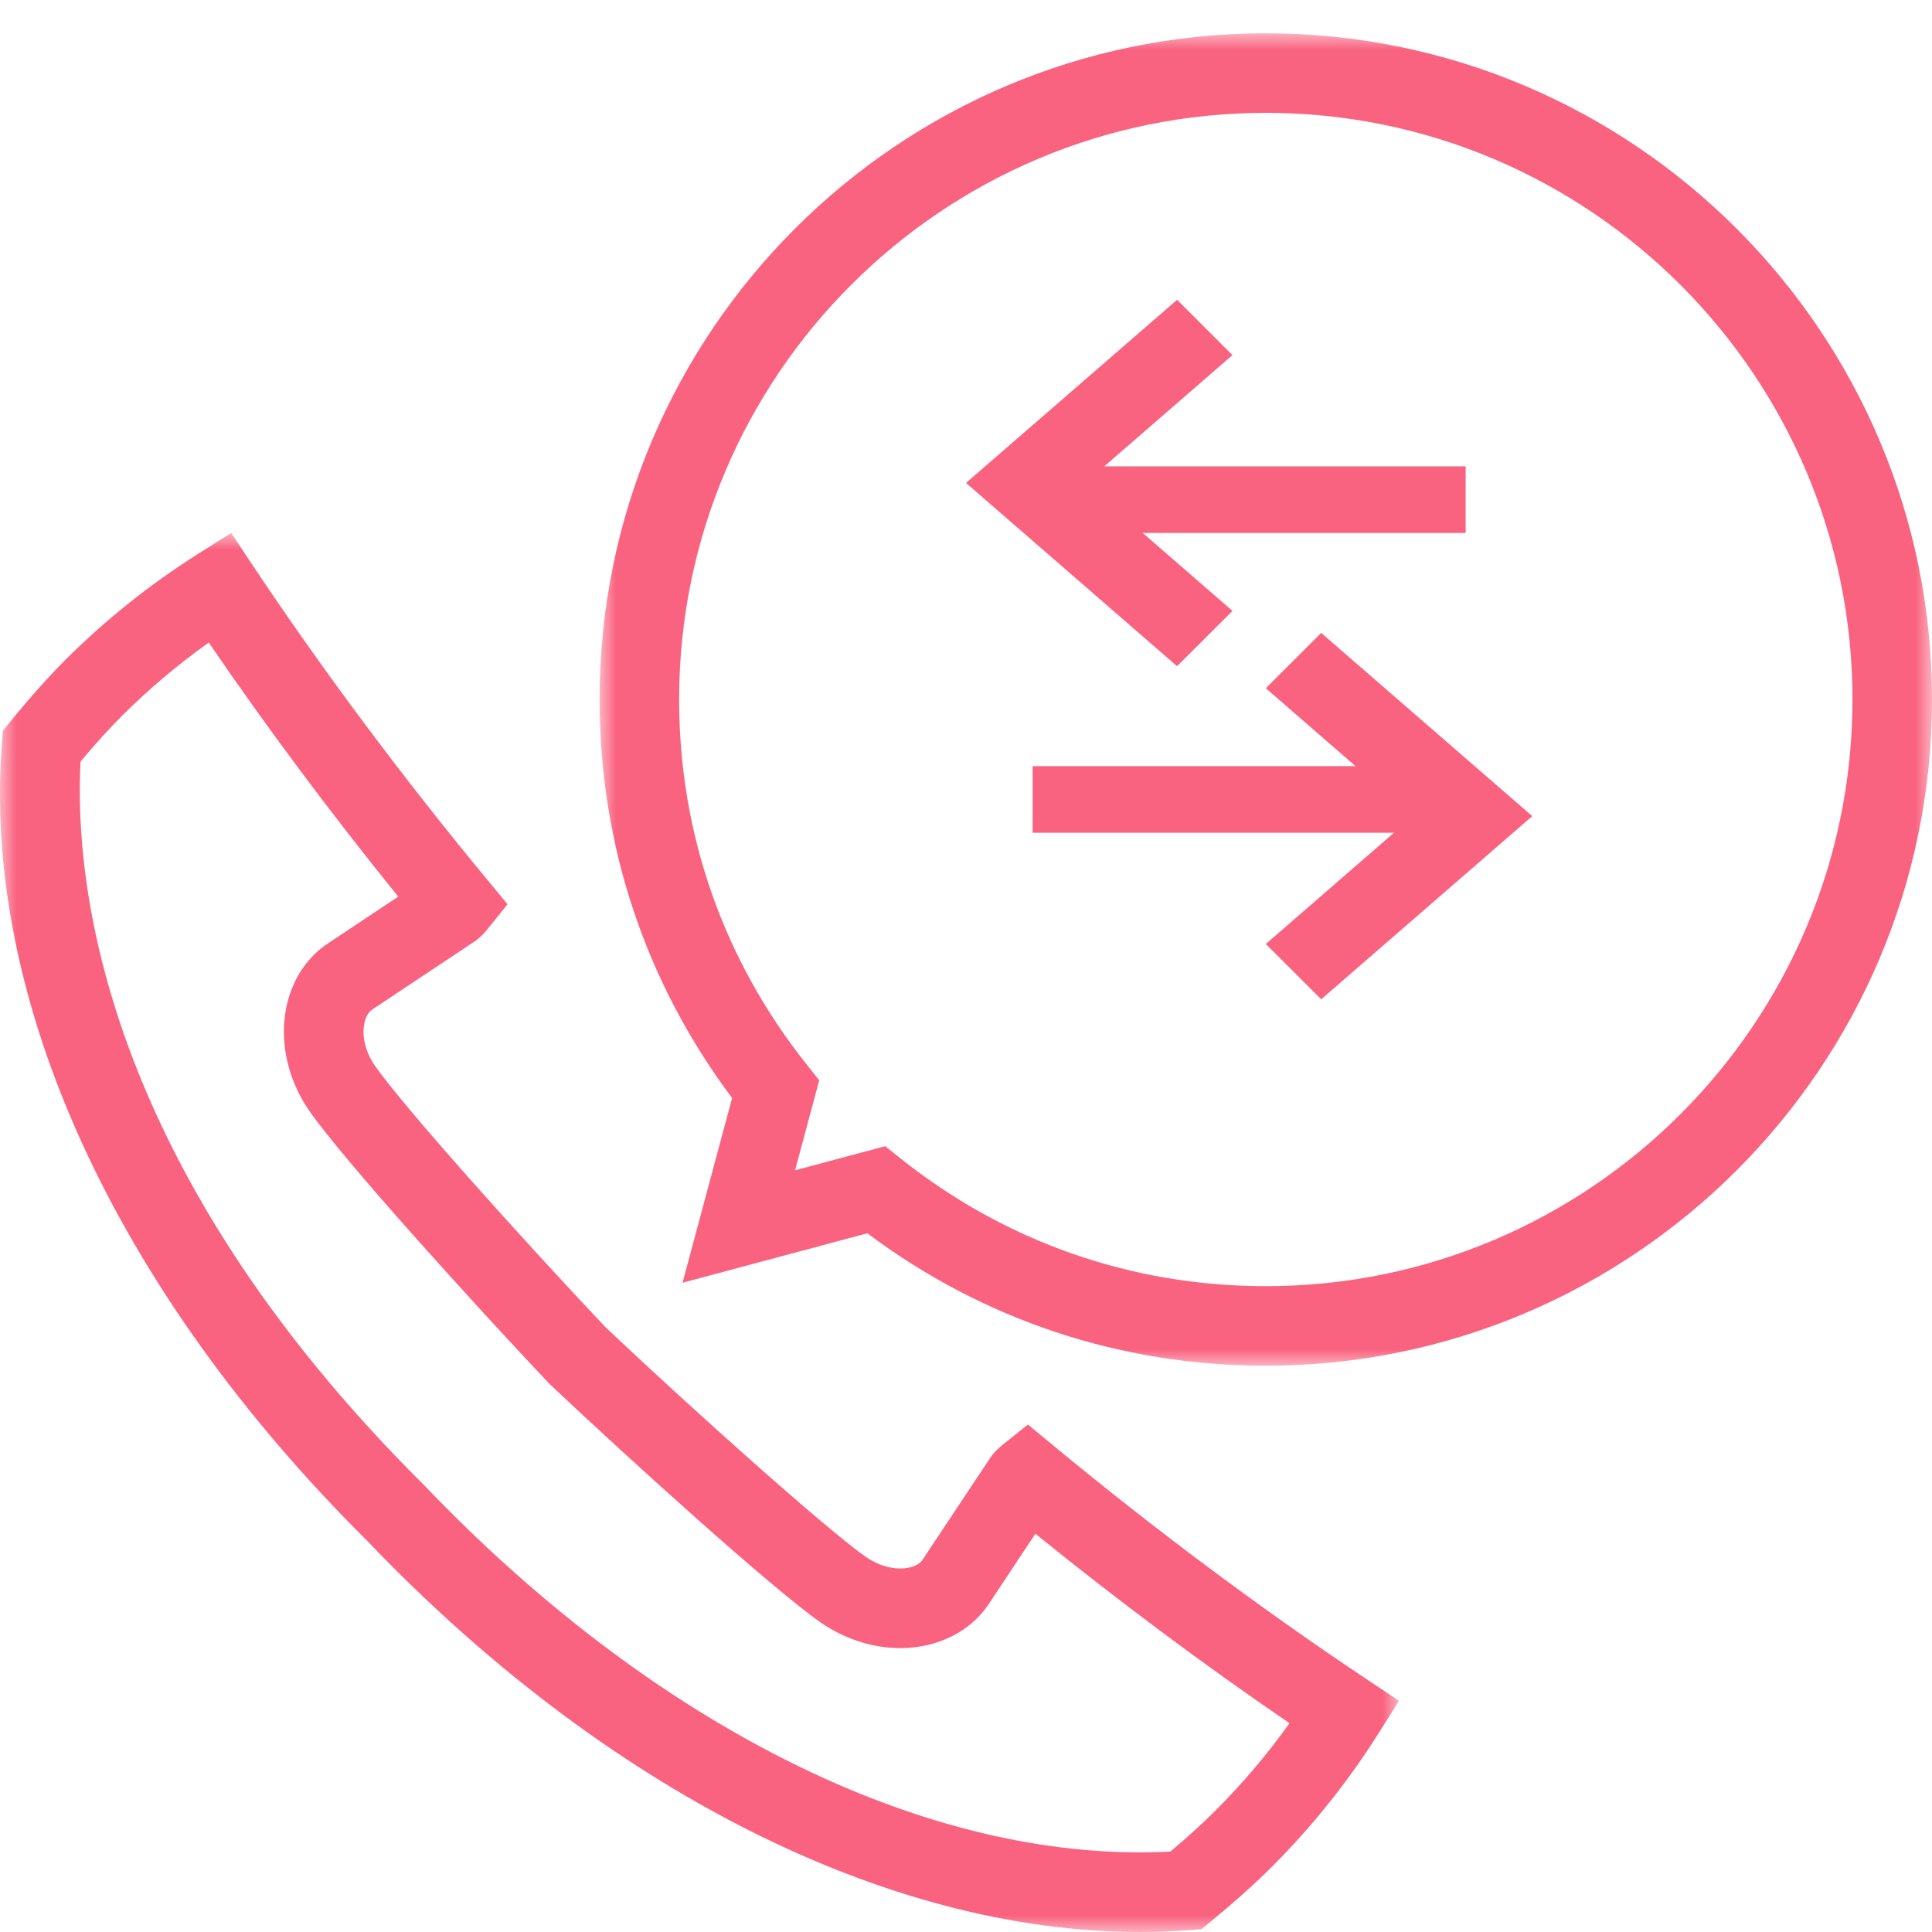
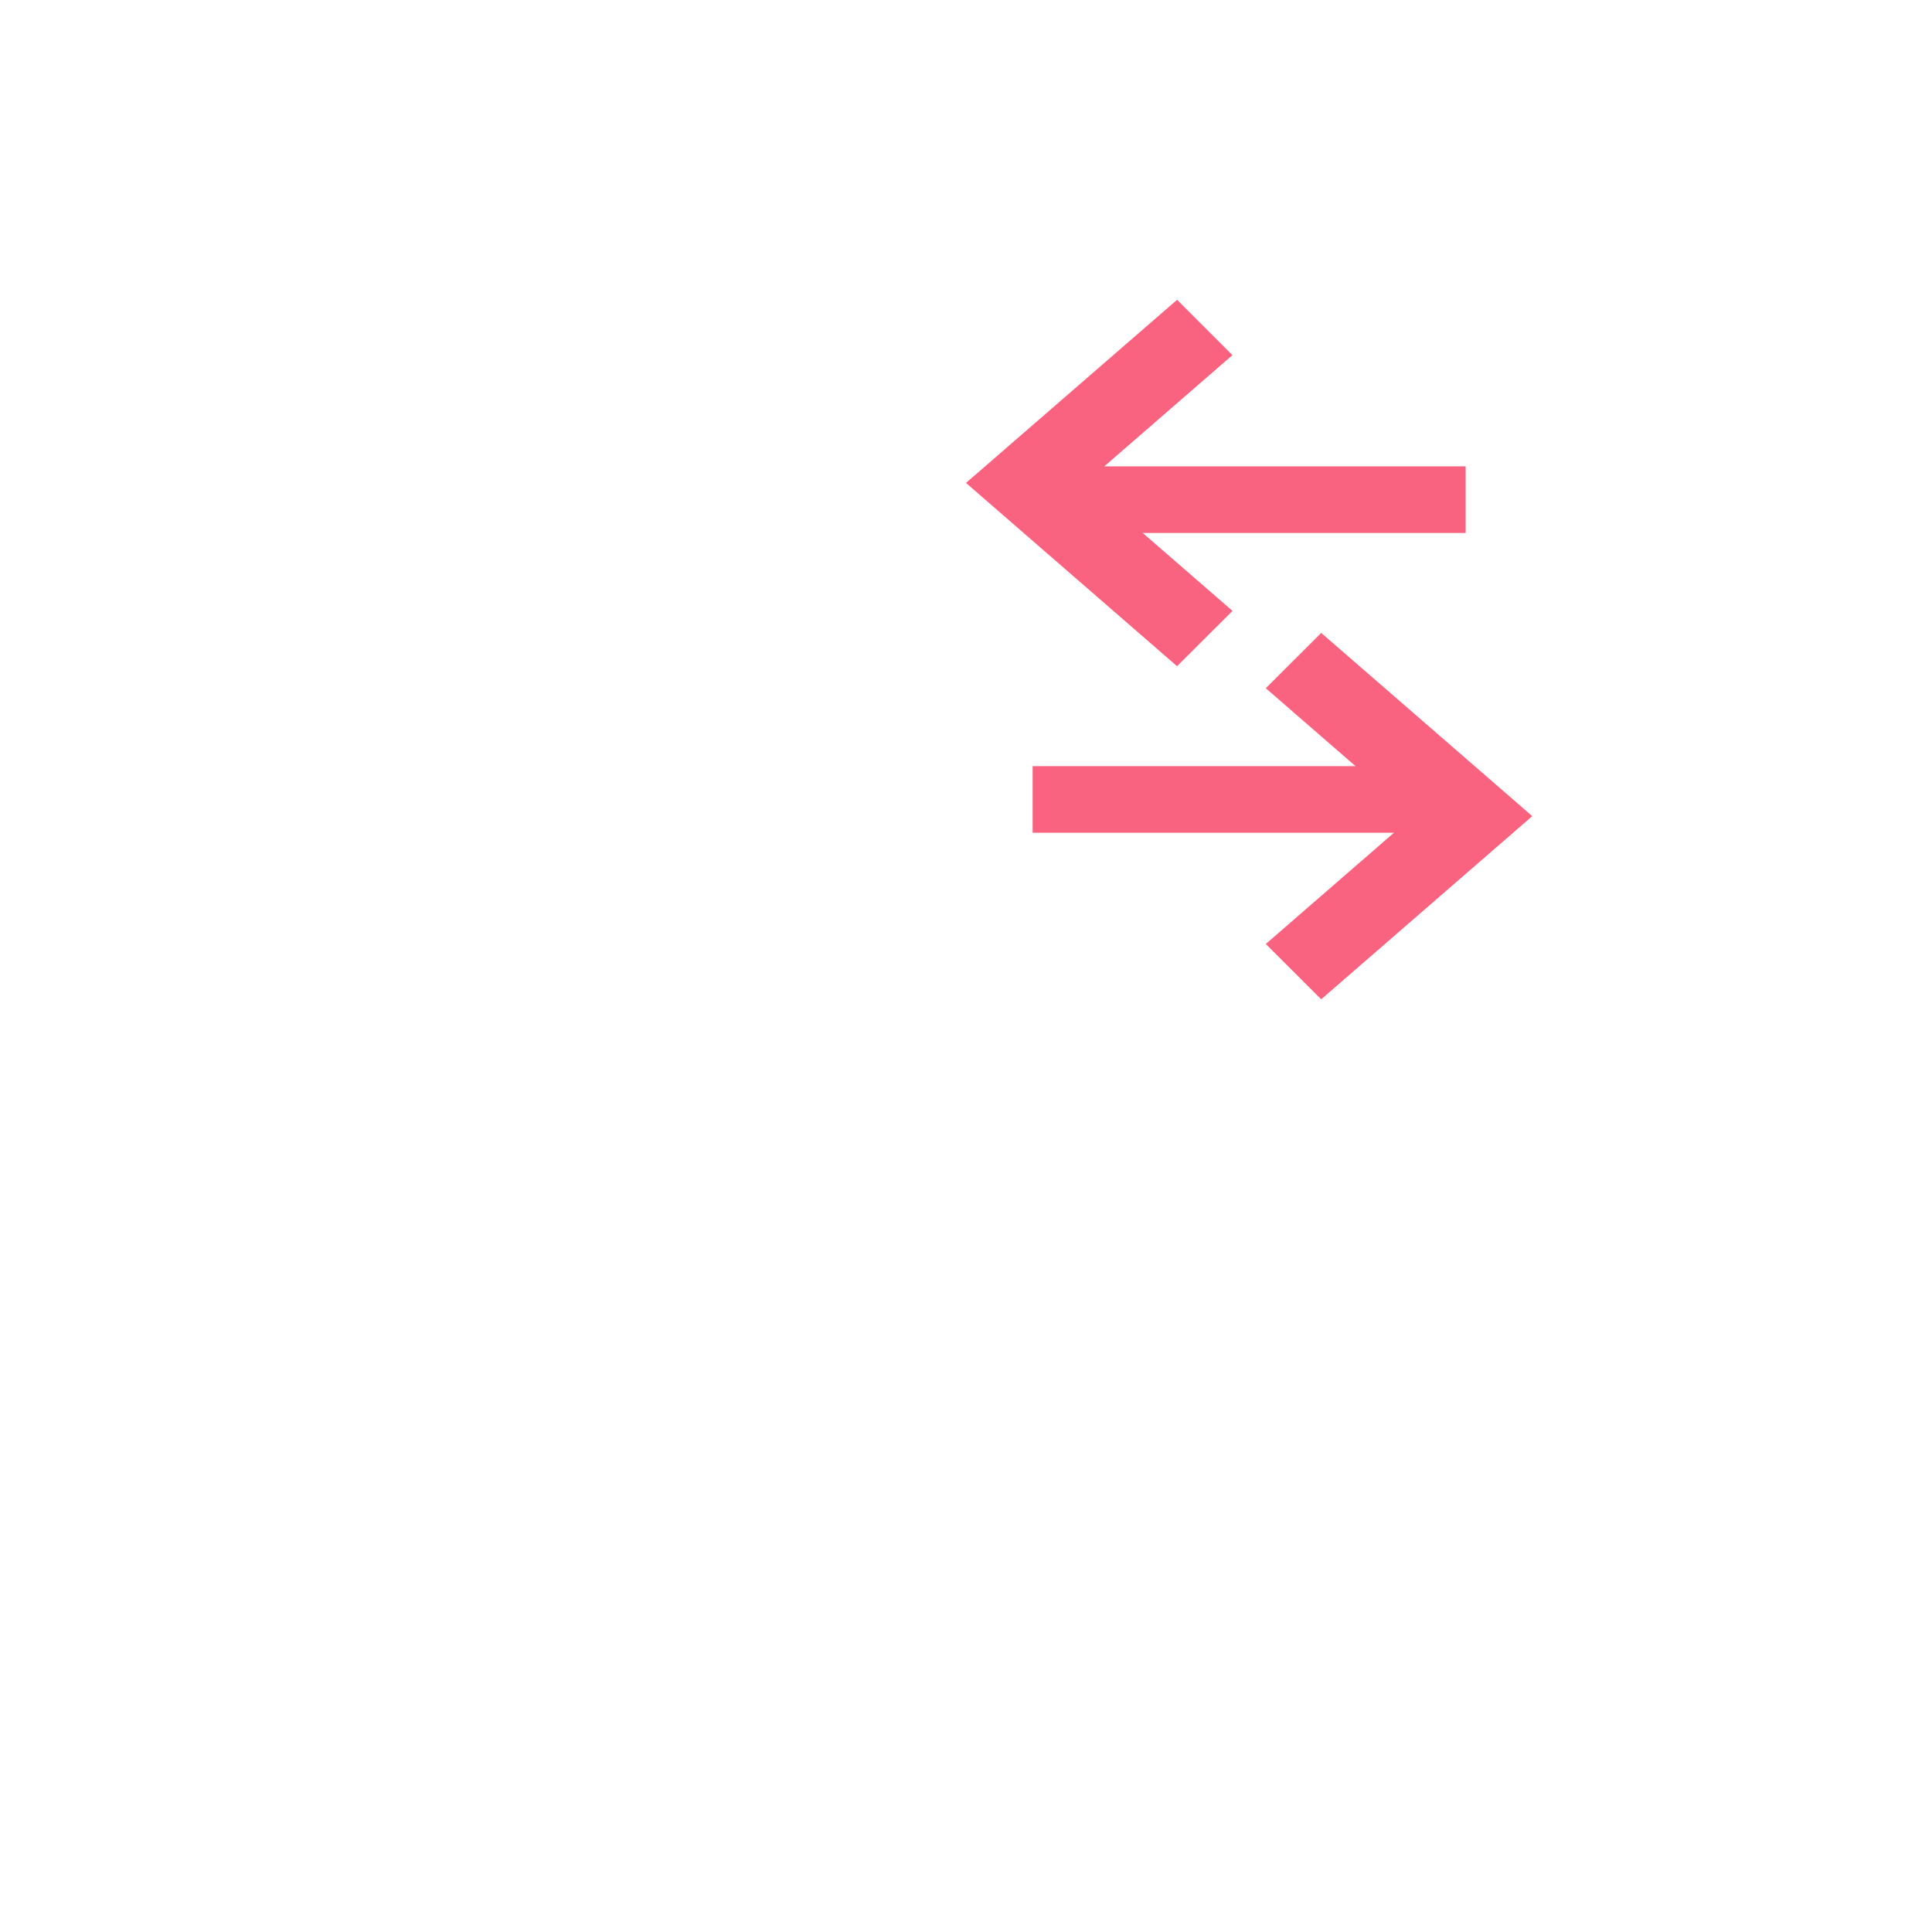
<svg xmlns="http://www.w3.org/2000/svg" xmlns:xlink="http://www.w3.org/1999/xlink" width="58px" height="58px" viewBox="0 0 58 58" version="1.1">
  <title>DC9D1ABF-D9D3-4163-B4E4-4D2D15DE484B</title>
  <defs>
    <polygon id="path-1" points="0 0 40 0 40 40 0 40" />
-     <polygon id="path-3" points="1.57455428e-15 0 42 0 42 42 1.57455428e-15 42" />
    <polygon id="path-5" points="0 58 58 58 58 0 0 0" />
  </defs>
  <g id="Desktop" stroke="none" stroke-width="1" fill="none" fill-rule="evenodd">
    <g id="Desktop-Nasz-Zespół-/-Asystentki" transform="translate(-405, -1772)">
      <g id="Proces-rekrutacji-/-Asystentki-Copy" transform="translate(135, 1664)">
        <g id="Group-13" transform="translate(270, 108)">
          <g id="Group-3" transform="translate(18, 1)">
            <mask id="mask-2" fill="white">
              <use xlink:href="#path-1" />
            </mask>
            <g id="Clip-2" />
-             <path d="M8.573,33.409 L9.043,33.784 C12.19,36.288 15.979,37.612 20,37.612 C29.711,37.612 37.612,29.712 37.612,20 C37.612,10.288 29.711,2.388 20,2.388 C10.288,2.388 2.388,10.288 2.388,20 C2.388,24.021 3.712,27.811 6.219,30.959 L6.594,31.43 L5.869,34.133 L8.573,33.409 Z M20,40 C15.636,40 11.513,38.627 8.038,36.024 L2.49,37.509 L3.978,31.964 C1.373,28.488 0,24.365 0,20 C0,8.972 8.972,0 20,0 C31.028,0 40,8.972 40,20 C40,31.028 31.028,40 20,40 L20,40 Z" id="Fill-1" fill="#FA6380" mask="url(#mask-2)" />
          </g>
          <g id="Group-6" transform="translate(0, 16)">
            <mask id="mask-4" fill="white">
              <use xlink:href="#path-3" />
            </mask>
            <g id="Clip-5" />
            <path d="M2.418,6.864 C2.23,10.427 3.022,18.942 12.729,28.583 C19.434,35.598 27.259,39.609 34.221,39.61 L34.222,39.61 C34.529,39.61 34.834,39.601 35.136,39.585 C35.661,39.143 36.113,38.732 36.509,38.334 C37.313,37.53 38.05,36.657 38.711,35.732 C36.148,33.981 33.59,32.074 31.083,30.044 C30.863,30.377 30.643,30.709 30.421,31.042 L29.69,32.144 C29.147,32.976 28.149,33.478 27.028,33.478 C26.192,33.478 25.338,33.199 24.619,32.695 C23.154,31.666 18.917,27.831 16.515,25.564 L16.467,25.516 C14.184,23.099 10.33,18.841 9.306,17.378 C8.651,16.449 8.389,15.319 8.588,14.279 C8.751,13.436 9.206,12.734 9.871,12.304 L11.955,10.917 C9.923,8.407 8.016,5.85 6.267,3.29 C5.339,3.951 4.467,4.688 3.663,5.489 C3.264,5.89 2.862,6.332 2.418,6.864 M34.222,42 L34.221,42 C26.61,41.999 18.154,37.719 11.022,30.256 C3.461,22.747 -0.543,14.01 0.059,6.307 L0.089,5.934 L0.325,5.644 C0.919,4.917 1.443,4.331 1.973,3.799 C3.175,2.6 4.514,1.532 5.953,0.623 L6.939,0 L7.585,0.971 C9.696,4.134 12.061,7.305 14.615,10.394 L15.237,11.146 L14.625,11.906 C14.543,12.007 14.412,12.157 14.221,12.281 L11.184,14.301 C11.019,14.409 10.958,14.617 10.936,14.732 C10.859,15.13 10.981,15.605 11.263,16.004 C12.099,17.201 15.51,21.019 18.182,23.849 C20.937,26.45 24.815,29.91 25.993,30.739 C26.313,30.963 26.681,31.087 27.028,31.087 C27.334,31.087 27.59,30.988 27.694,30.828 L28.429,29.72 C28.861,29.07 29.292,28.42 29.724,27.771 C29.85,27.583 29.999,27.454 30.1,27.373 L30.859,26.766 L31.609,27.385 C34.693,29.936 37.863,32.3 41.031,34.413 L42,35.061 L41.378,36.046 C40.471,37.482 39.402,38.821 38.202,40.023 C37.677,40.549 37.074,41.089 36.36,41.676 L36.07,41.914 L35.695,41.943 C35.214,41.981 34.718,42 34.222,42" id="Fill-4" fill="#FA6380" mask="url(#mask-4)" />
          </g>
          <polygon id="Fill-7" fill="#FA6380" points="35.336 20 29 14.498 35.337 9 36.999 10.661 32.577 14.499 37 18.339" />
          <mask id="mask-6" fill="white">
            <use xlink:href="#path-5" />
          </mask>
          <g id="Clip-10" />
          <polygon id="Fill-9" fill="#FA6380" mask="url(#mask-6)" points="31 16 44 16 44 14 31 14" />
          <polygon id="Fill-11" fill="#FA6380" mask="url(#mask-6)" points="39.663 30 38 28.339 42.422 24.501 38 20.661 39.663 19 46 24.501" />
          <polygon id="Fill-12" fill="#FA6380" mask="url(#mask-6)" points="31 25 44 25 44 23 31 23" />
        </g>
      </g>
    </g>
  </g>
</svg>